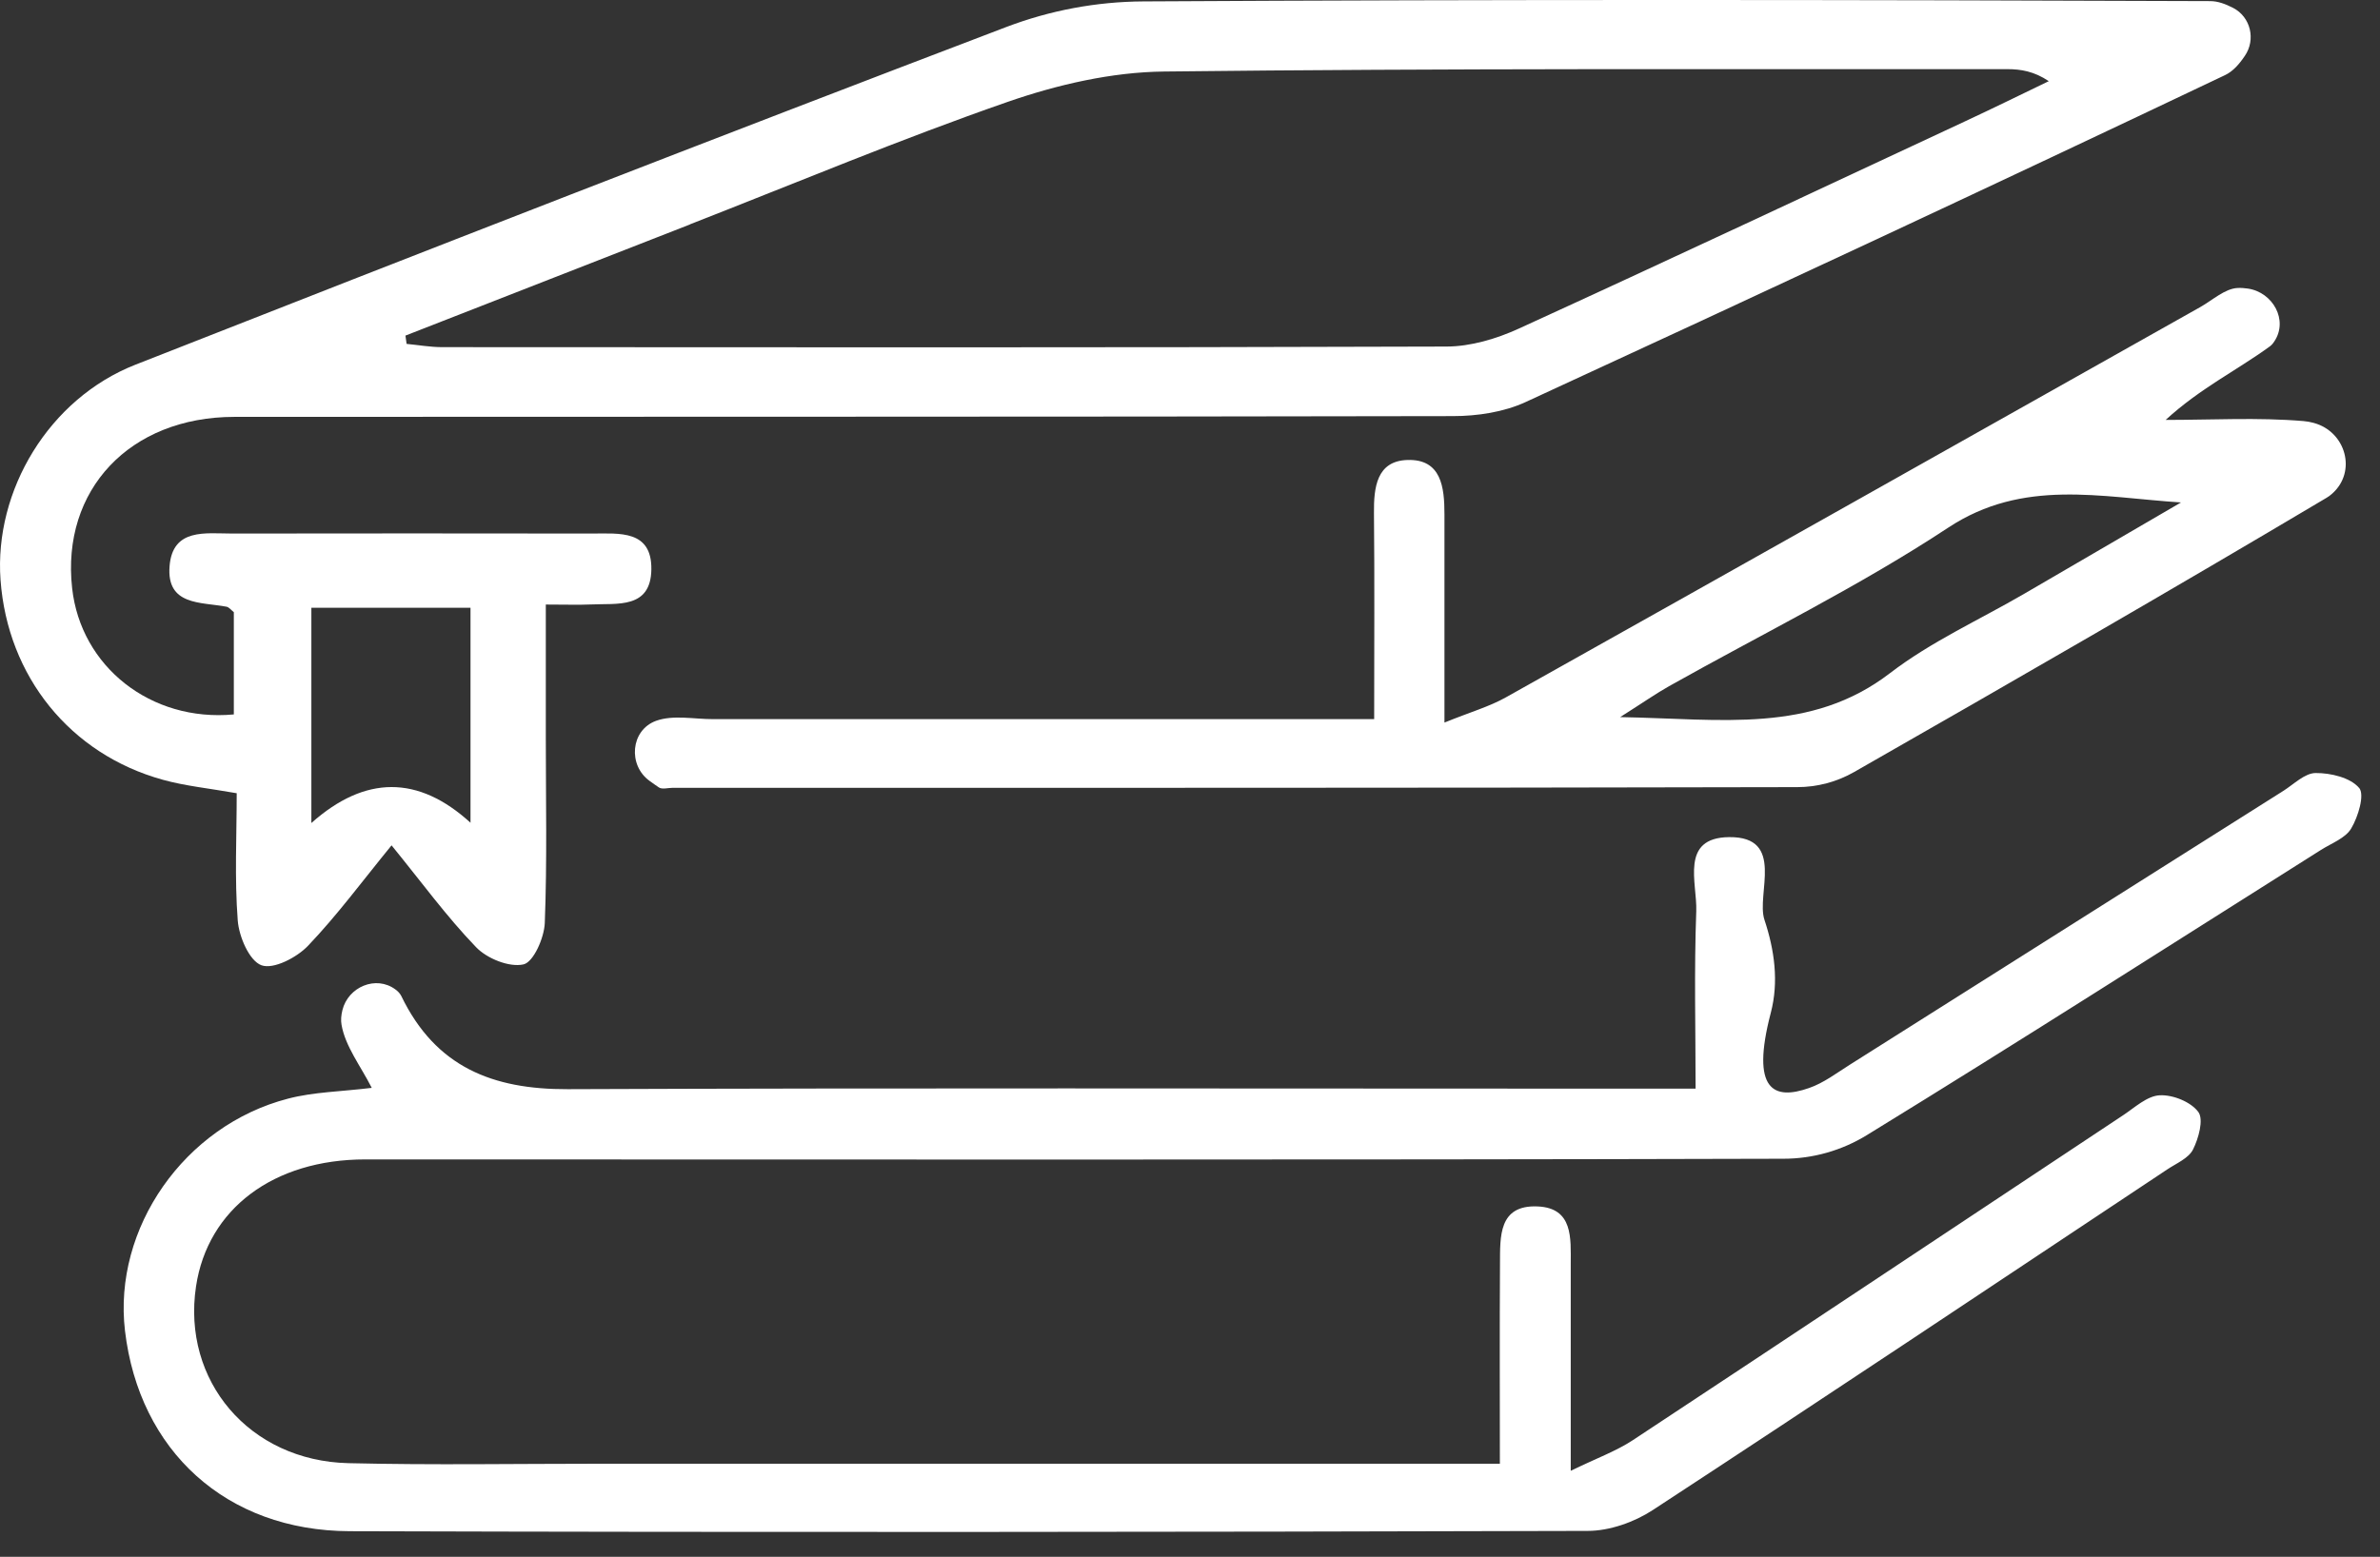
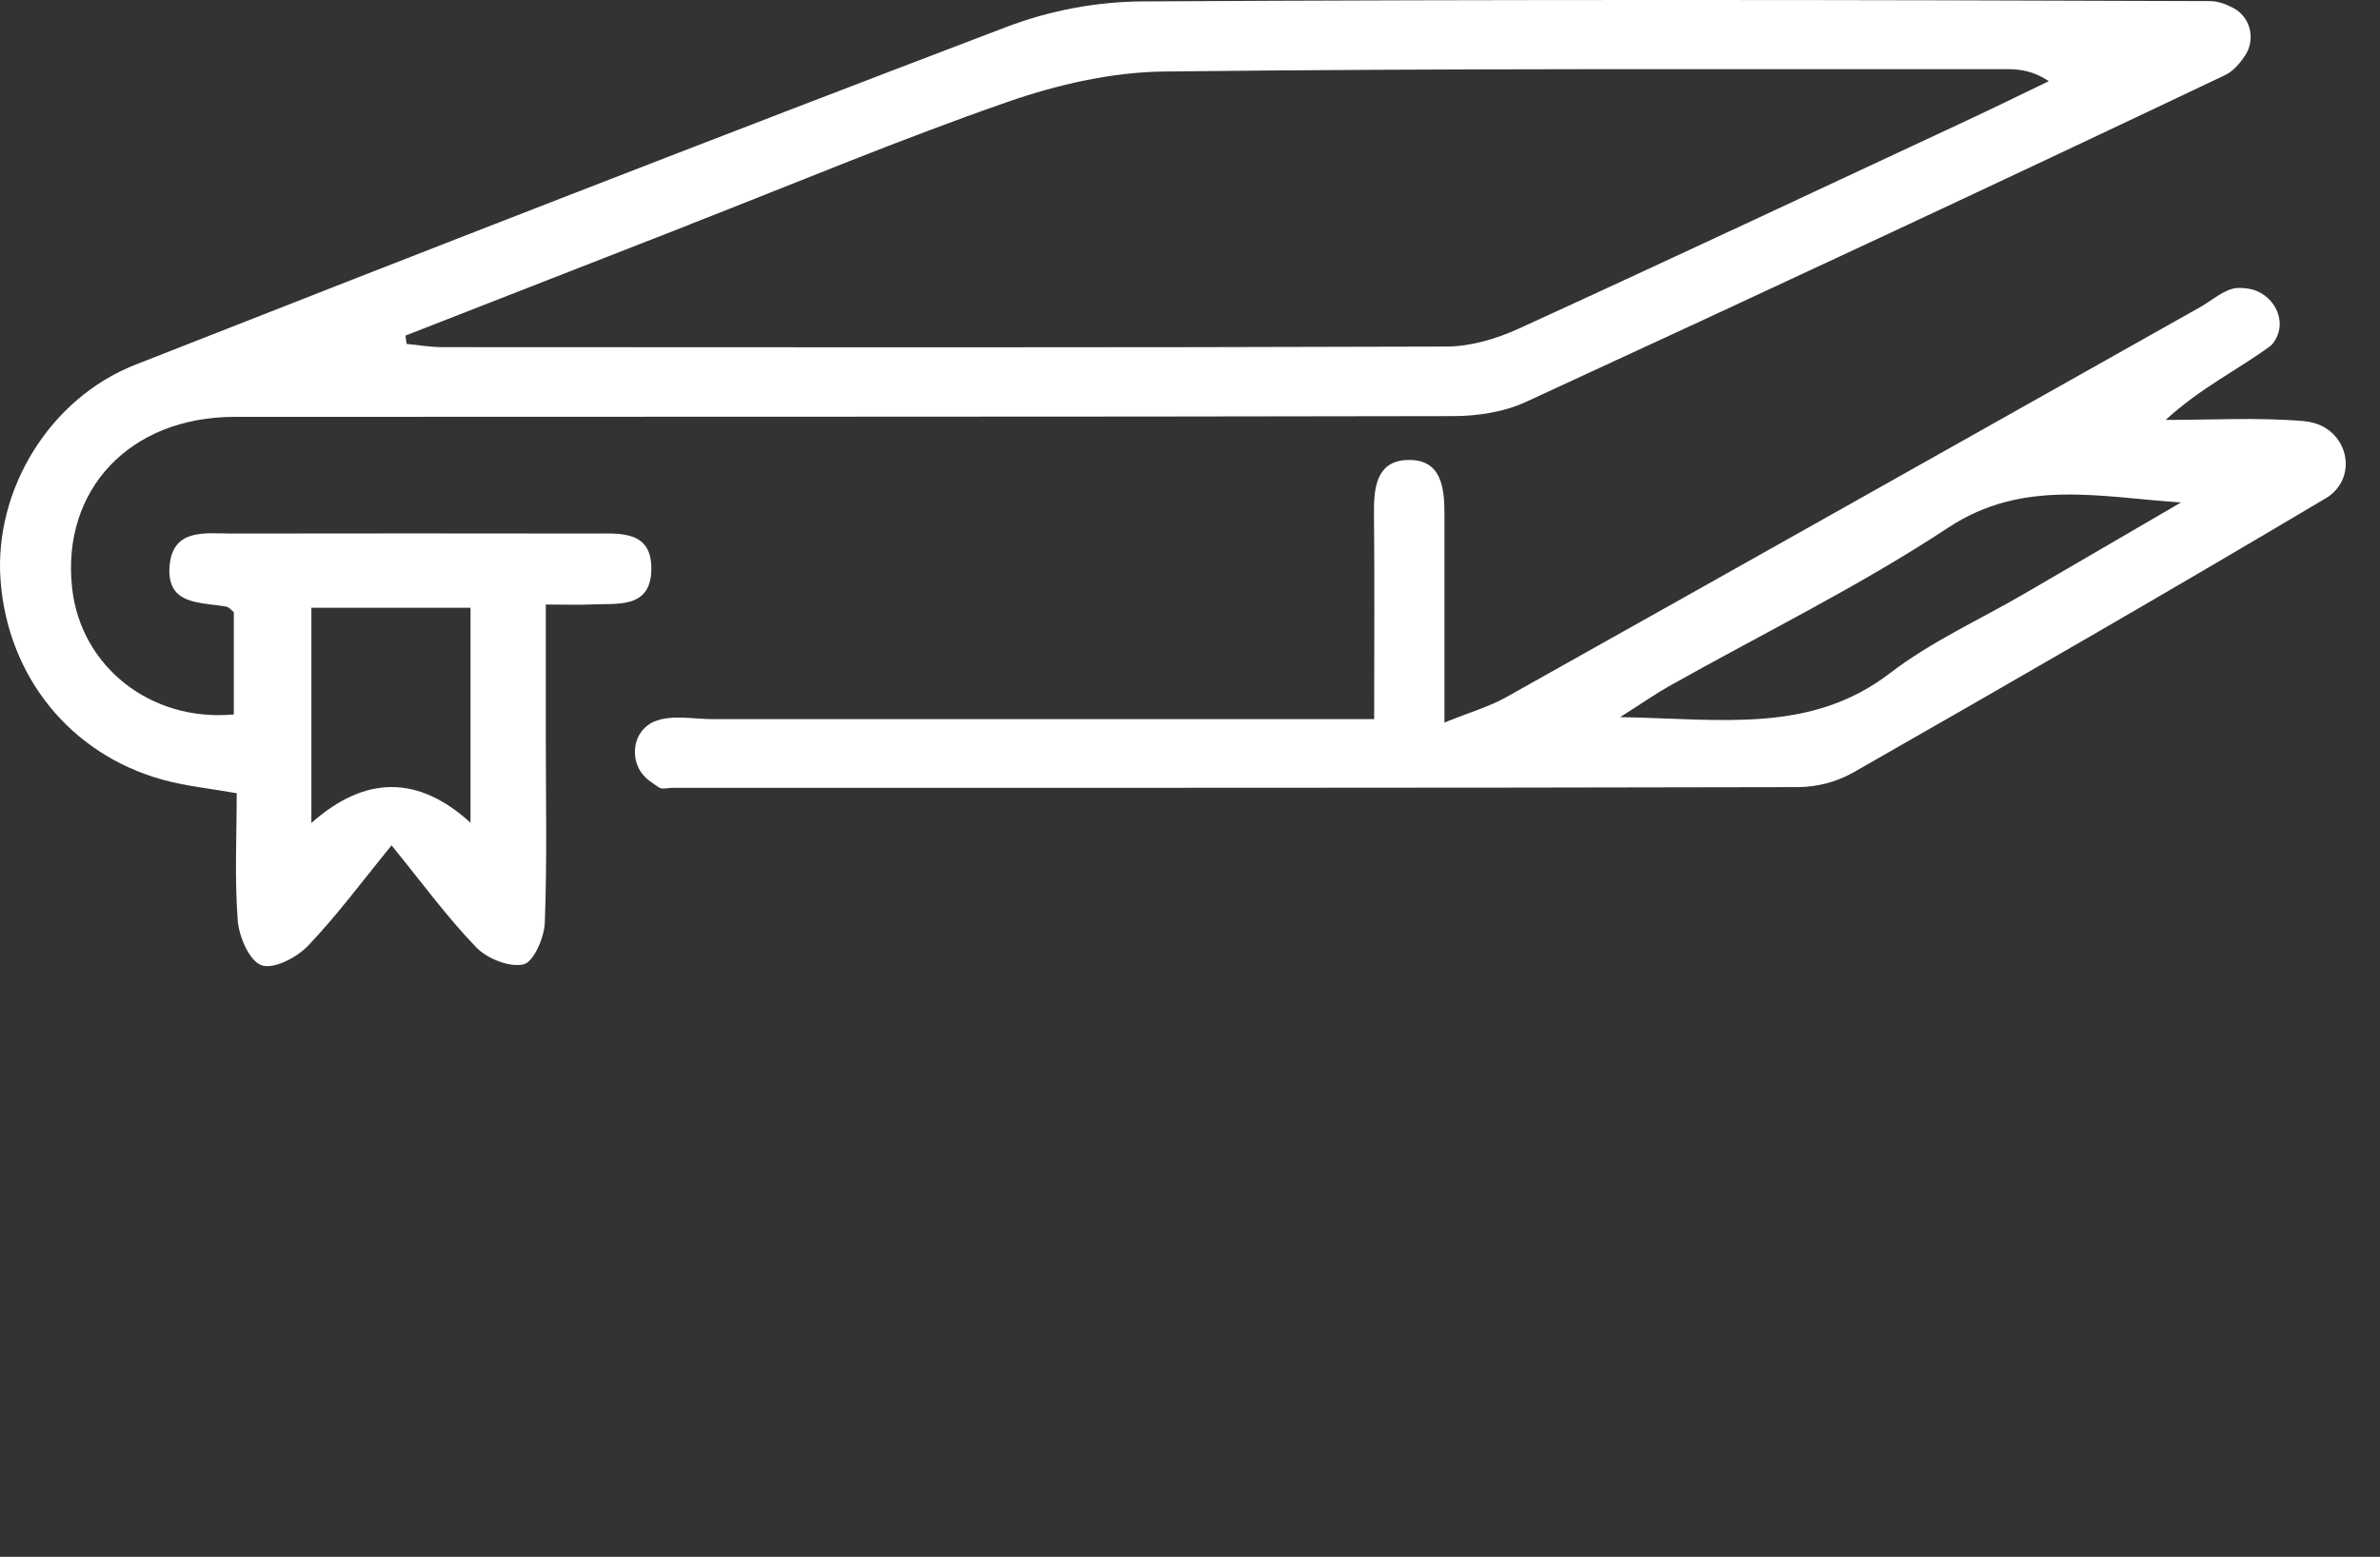
<svg xmlns="http://www.w3.org/2000/svg" width="81" height="53" viewBox="0 0 81 53" fill="none">
  <rect x="0" y="0" width="81" height="53" fill="#333333" stroke="none" />
  <path d="M8.056 27.012C8.056 28.454 7.981 29.902 8.091 31.335C8.133 31.89 8.487 32.712 8.898 32.861C9.307 33.011 10.104 32.598 10.486 32.195C11.475 31.159 12.331 29.997 13.326 28.779C14.343 30.026 15.199 31.205 16.201 32.244C16.573 32.634 17.332 32.939 17.815 32.832C18.155 32.757 18.521 31.929 18.541 31.422C18.622 29.324 18.576 27.22 18.576 25.118C18.576 23.634 18.576 22.15 18.576 20.581C19.26 20.581 19.691 20.597 20.116 20.578C21.007 20.535 22.148 20.737 22.168 19.386C22.187 18.034 21.075 18.164 20.161 18.164C16.074 18.158 11.984 18.158 7.897 18.164C7.002 18.164 5.874 17.97 5.771 19.275C5.664 20.626 6.843 20.49 7.709 20.655C7.796 20.672 7.871 20.772 7.958 20.841V24.322C5.129 24.585 2.75 22.692 2.455 20.025C2.082 16.683 4.413 14.195 7.975 14.192C21.798 14.182 35.625 14.195 49.448 14.166C50.278 14.166 51.182 14.03 51.928 13.685C59.882 10.019 67.819 6.319 75.731 2.555C75.996 2.428 76.207 2.188 76.398 1.905C76.781 1.35 76.599 0.577 76 0.268C75.74 0.135 75.481 0.038 75.222 0.038C63.119 -0.008 51.014 -0.021 38.911 0.048C37.317 0.057 35.735 0.353 34.244 0.921C24.342 4.692 14.467 8.538 4.607 12.416C1.667 13.572 -0.203 16.696 0.018 19.743C0.257 23.026 2.39 25.677 5.544 26.547C6.305 26.758 7.103 26.836 8.059 27.005L8.056 27.012ZM10.597 20.691H16.013V28.009C14.234 26.387 12.429 26.39 10.597 28.018V20.688V20.691ZM23.48 7.638C27.081 6.232 30.646 4.737 34.296 3.468C35.991 2.88 37.835 2.454 39.618 2.435C49.186 2.324 58.754 2.36 68.322 2.354C68.775 2.354 69.229 2.428 69.728 2.763C68.778 3.221 67.835 3.685 66.879 4.13C61.82 6.491 56.767 8.866 51.688 11.188C50.929 11.535 50.054 11.795 49.234 11.798C37.839 11.837 26.443 11.824 15.047 11.818C14.645 11.818 14.24 11.746 13.838 11.707C13.825 11.613 13.812 11.519 13.799 11.425C17.027 10.165 20.255 8.901 23.483 7.641L23.48 7.638Z" fill="white" />
-   <path d="M80.288 26.823C79.99 26.472 79.322 26.313 78.81 26.317C78.44 26.317 78.064 26.703 77.701 26.93C72.788 30.032 67.877 33.14 62.964 36.242C62.51 36.528 62.066 36.869 61.567 37.041C60.381 37.457 59.57 37.145 60.267 34.478C60.543 33.426 60.394 32.345 60.05 31.312C59.762 30.445 60.773 28.48 58.851 28.499C57.162 28.515 57.765 30.061 57.73 31.019C57.655 33.036 57.707 35.057 57.707 37.061H53.218C41.919 37.061 30.617 37.035 19.319 37.08C16.771 37.09 14.83 36.33 13.66 33.913C13.617 33.826 13.546 33.748 13.455 33.683C12.797 33.196 11.848 33.595 11.653 34.391C11.611 34.563 11.595 34.732 11.624 34.891C11.754 35.628 12.276 36.294 12.652 37.035C11.601 37.164 10.675 37.174 9.803 37.402C6.27 38.318 3.842 41.819 4.254 45.307C4.737 49.386 7.693 52.115 11.903 52.128C25.947 52.17 39.991 52.157 54.035 52.118C54.78 52.118 55.626 51.819 56.258 51.403C62.111 47.574 67.929 43.686 73.754 39.815C74.065 39.607 74.483 39.435 74.635 39.136C74.826 38.756 75.005 38.113 74.817 37.856C74.564 37.512 73.951 37.265 73.504 37.288C73.076 37.307 72.655 37.704 72.253 37.97C66.691 41.656 61.139 45.356 55.571 49.029C55.004 49.403 54.343 49.64 53.458 50.072C53.458 47.434 53.458 45.229 53.458 43.027C53.458 42.157 53.545 41.127 52.336 41.072C50.991 41.01 51.056 42.108 51.05 43.033C51.036 45.232 51.046 47.428 51.046 49.831C50.155 49.831 49.568 49.831 48.985 49.831C39.459 49.831 29.937 49.831 20.411 49.831C17.559 49.831 14.707 49.88 11.854 49.812C8.487 49.731 6.186 47.006 6.672 43.79C7.07 41.159 9.304 39.471 12.434 39.471C28.523 39.471 44.609 39.493 60.698 39.448C61.7 39.448 62.682 39.168 63.534 38.645C68.717 35.463 73.841 32.185 78.985 28.938C79.348 28.707 79.828 28.535 80.022 28.2C80.259 27.801 80.486 27.05 80.288 26.82V26.823Z" fill="white" />
  <path d="M76.155 9.804C75.721 9.824 75.3 10.22 74.878 10.457C67.002 14.887 59.133 19.324 51.25 23.741C50.683 24.059 50.041 24.241 49.16 24.599C49.16 22.013 49.16 19.762 49.16 17.508C49.16 16.596 49.059 15.618 47.893 15.66C46.855 15.696 46.752 16.589 46.761 17.466C46.784 19.727 46.768 21.987 46.768 24.482H44.6C37.819 24.482 31.039 24.482 24.258 24.482C23.613 24.482 22.913 24.332 22.336 24.537C22.33 24.537 22.326 24.54 22.32 24.543C21.461 24.862 21.364 26.05 22.109 26.586C22.213 26.661 22.317 26.736 22.424 26.807C22.534 26.882 22.738 26.82 22.9 26.82C35.654 26.82 48.408 26.827 61.165 26.797C61.846 26.797 62.517 26.619 63.106 26.281C68.487 23.208 73.851 20.116 79.176 16.95C79.244 16.911 79.306 16.865 79.364 16.813C80.223 16.063 79.841 14.692 78.742 14.397C78.625 14.364 78.512 14.345 78.395 14.335C76.843 14.205 75.27 14.296 73.705 14.296C74.865 13.228 76.123 12.611 77.238 11.802C77.303 11.756 77.358 11.695 77.403 11.623C77.886 10.905 77.358 9.95 76.502 9.824C76.385 9.808 76.272 9.798 76.159 9.804H76.155ZM74.233 17.102C72.454 18.138 70.671 19.178 68.892 20.214C67.362 21.104 65.722 21.844 64.328 22.913C61.629 24.985 58.617 24.475 55.14 24.413C55.953 23.897 56.365 23.608 56.803 23.361C59.979 21.575 63.272 19.964 66.305 17.963C68.856 16.281 71.488 16.93 74.237 17.106L74.233 17.102Z" fill="white" />
</svg>